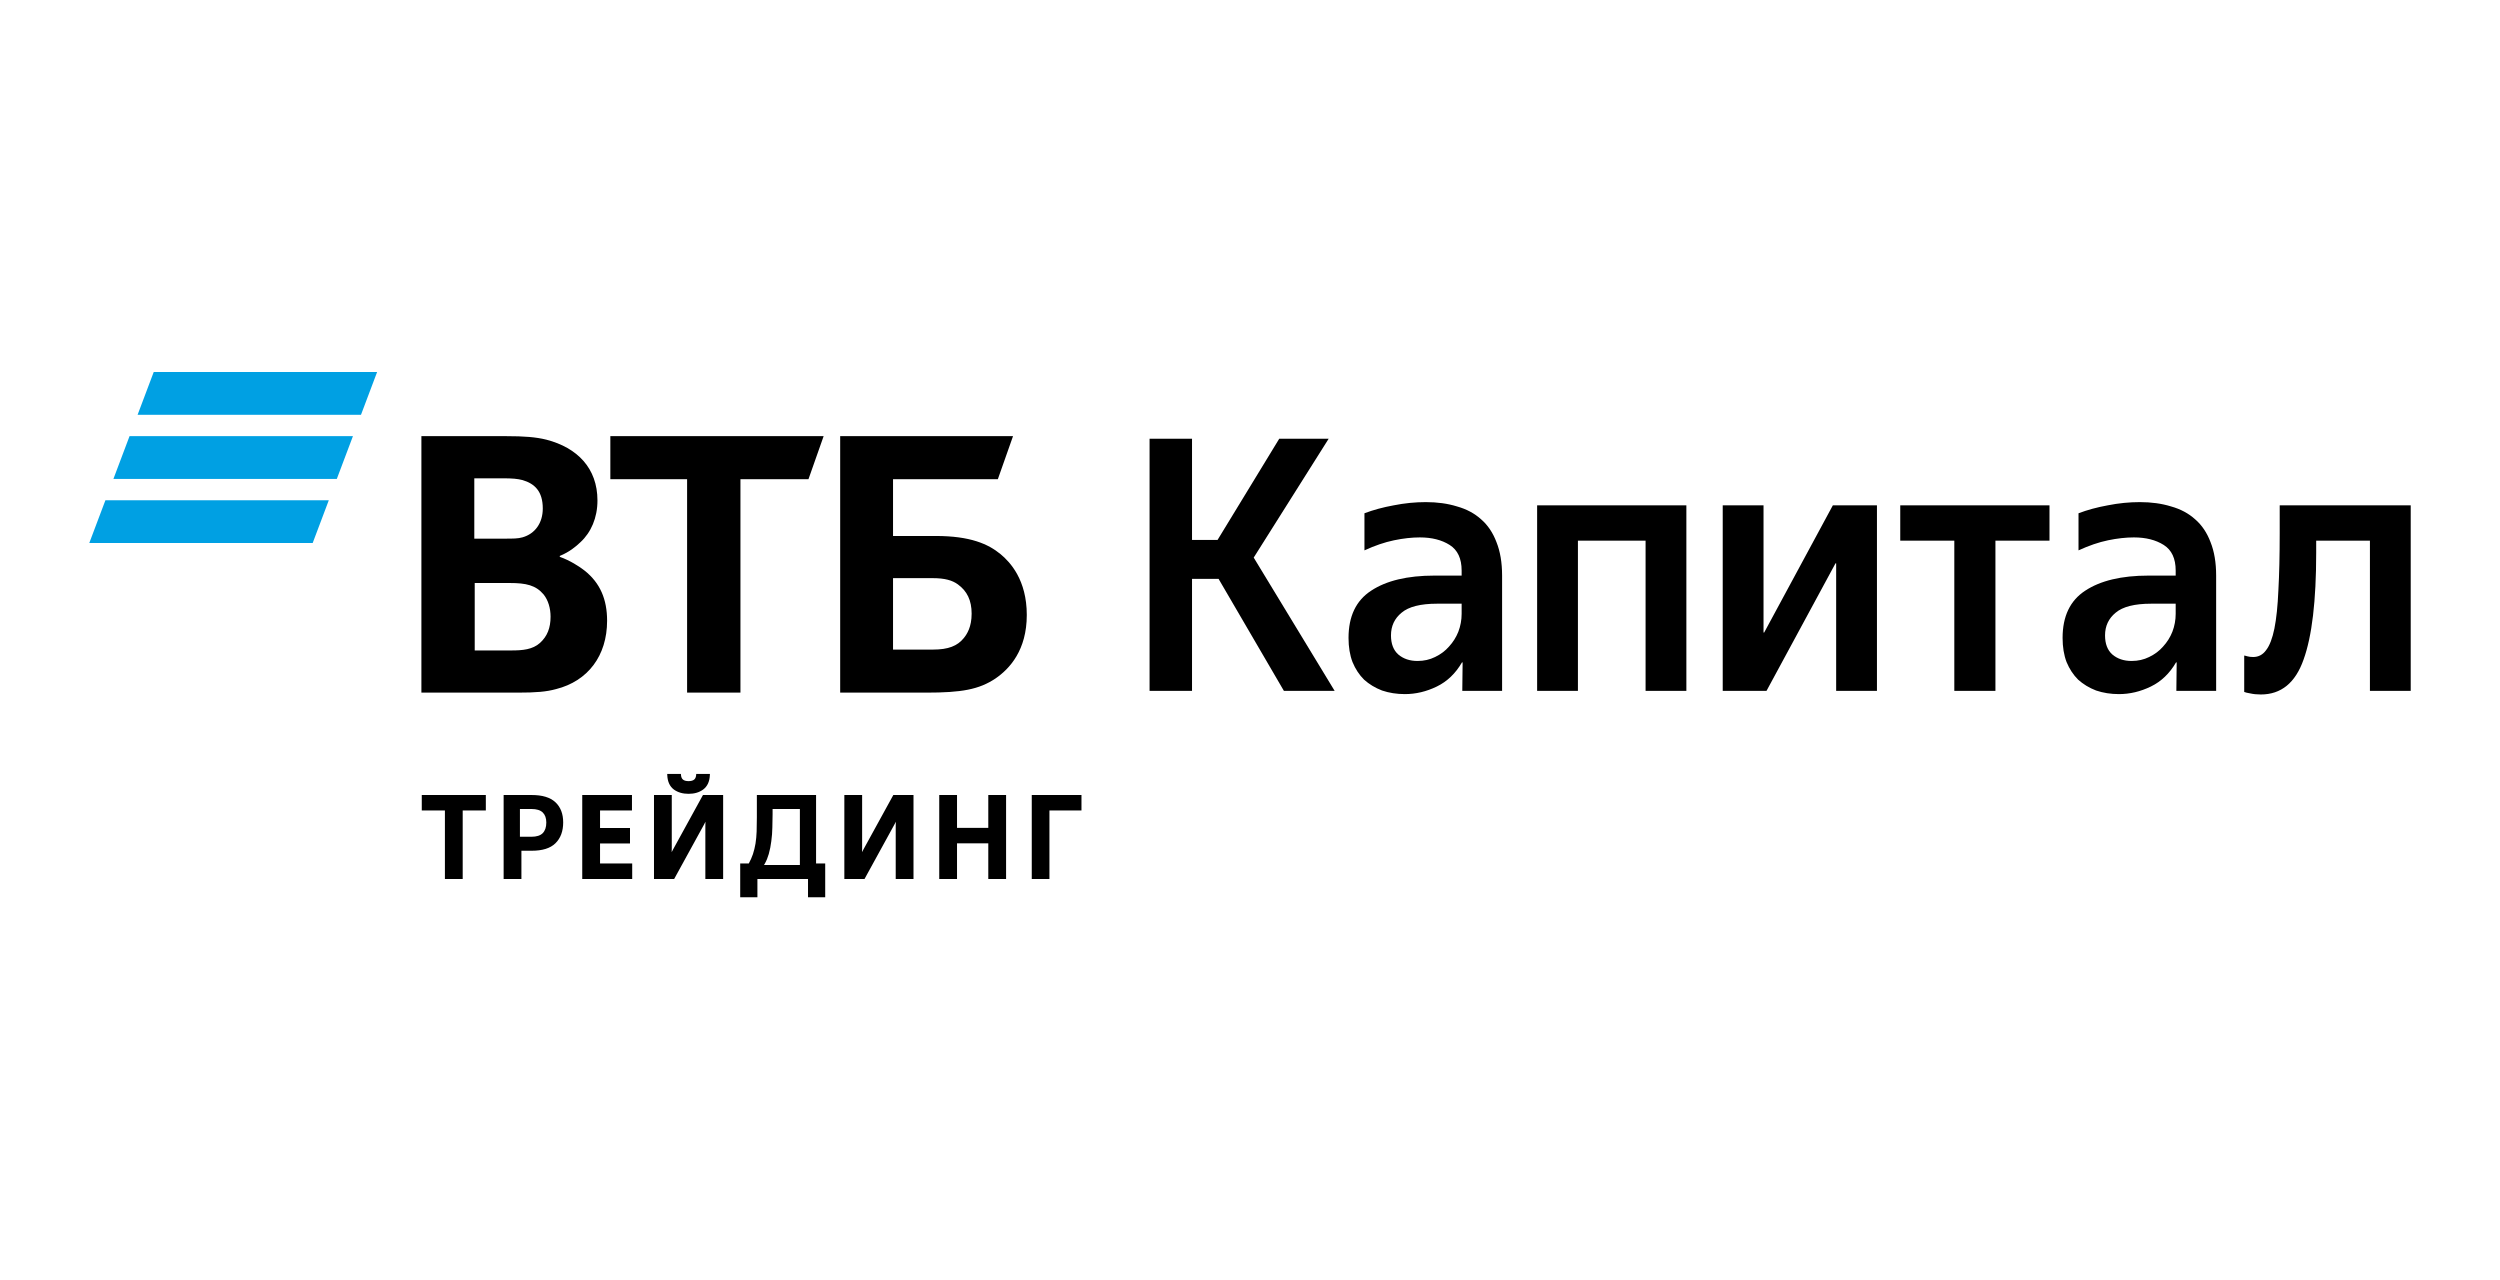
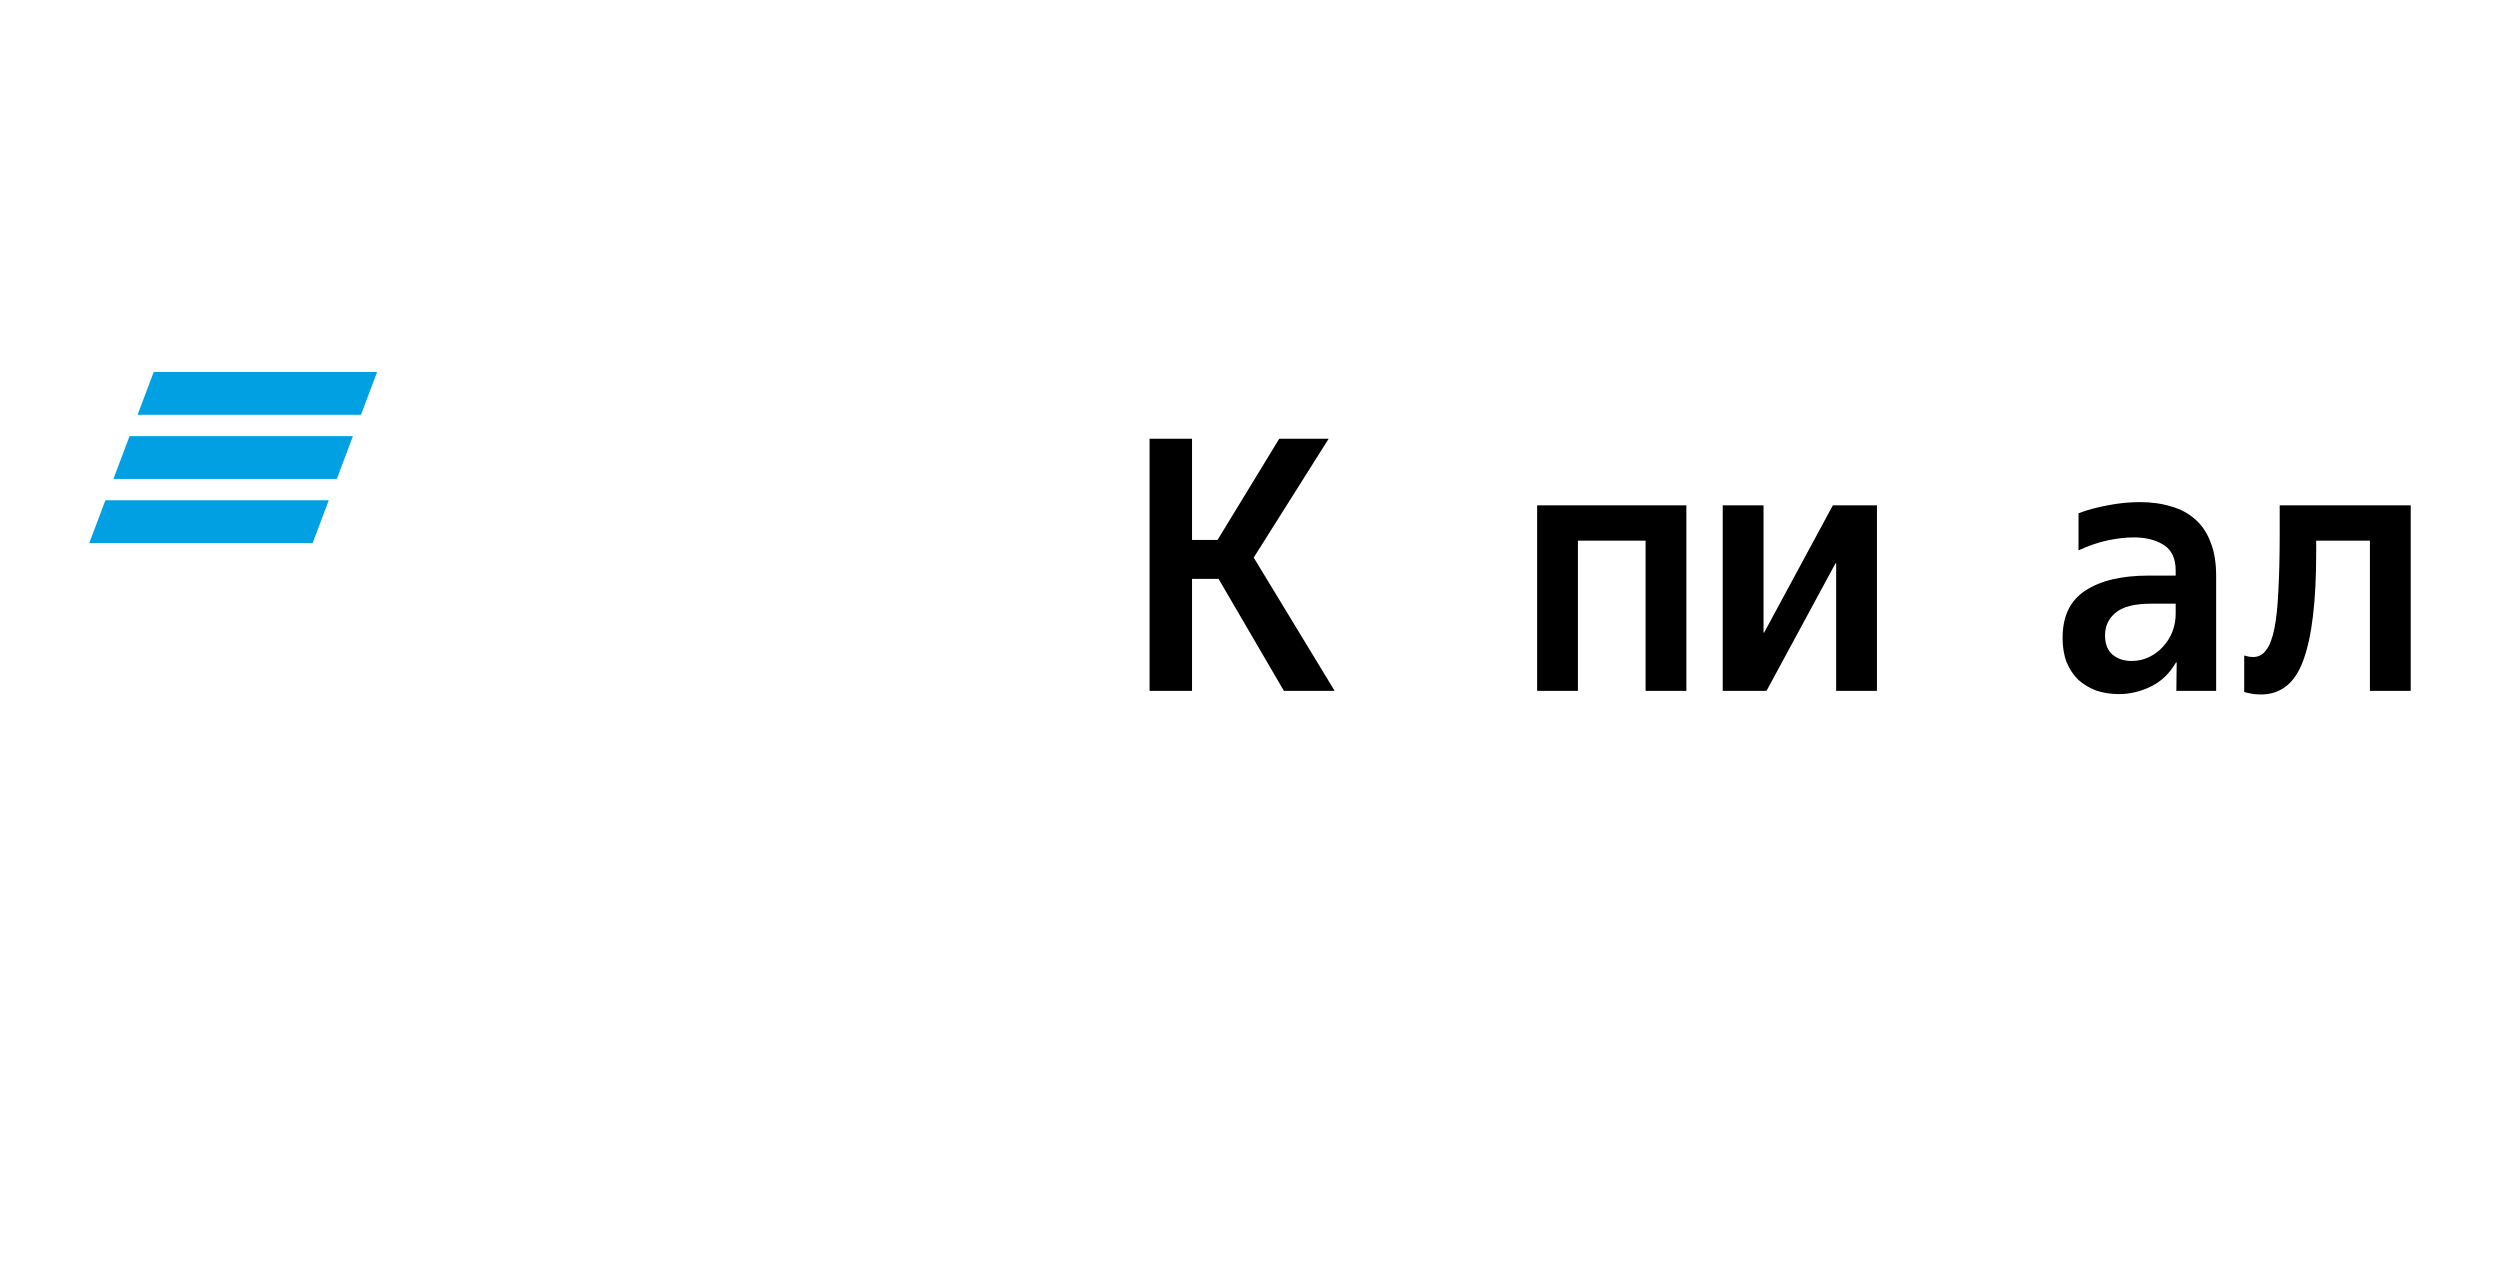
<svg xmlns="http://www.w3.org/2000/svg" width="168" height="86" viewBox="0 0 168 86" fill="none">
  <path d="M77.251 29.481H80.104V36.283H81.82L85.966 29.481H89.287L84.249 37.47L89.688 46.426H86.278L81.887 38.898H80.104V46.426H77.251V29.481Z" fill="black" />
-   <path d="M94.41 46.644C93.86 46.644 93.348 46.564 92.872 46.402C92.412 46.225 92.01 45.983 91.669 45.676C91.342 45.353 91.082 44.958 90.889 44.49C90.71 44.022 90.621 43.481 90.621 42.868C90.621 41.416 91.126 40.358 92.137 39.697C93.162 39.019 94.581 38.68 96.394 38.68H98.222V38.341C98.222 37.534 97.954 36.961 97.419 36.622C96.884 36.283 96.216 36.114 95.413 36.114C94.878 36.114 94.299 36.178 93.675 36.308C93.051 36.437 92.389 36.663 91.691 36.985V34.492C92.285 34.266 92.939 34.089 93.652 33.959C94.38 33.814 95.101 33.742 95.814 33.742C96.587 33.742 97.285 33.838 97.909 34.032C98.548 34.21 99.091 34.5 99.537 34.904C99.982 35.291 100.324 35.799 100.562 36.429C100.814 37.058 100.941 37.809 100.941 38.68V46.426H98.266L98.288 44.514H98.244C97.813 45.256 97.248 45.797 96.55 46.136C95.852 46.475 95.138 46.644 94.41 46.644ZM95.257 44.417C95.688 44.417 96.082 44.328 96.438 44.151C96.81 43.973 97.122 43.739 97.374 43.449C97.642 43.158 97.85 42.828 97.999 42.456C98.147 42.069 98.222 41.666 98.222 41.246V40.568H96.572C95.458 40.568 94.663 40.77 94.187 41.173C93.712 41.561 93.474 42.069 93.474 42.699C93.474 43.263 93.638 43.691 93.965 43.981C94.306 44.272 94.737 44.417 95.257 44.417Z" fill="black" />
  <path d="M103.295 33.959H113.324V46.426H110.583V36.332H106.036V46.426H103.295V33.959Z" fill="black" />
  <path d="M115.767 33.959H118.509V42.505H118.553L123.167 33.959H126.131V46.426H123.39V37.857H123.345L118.709 46.426H115.767V33.959Z" fill="black" />
-   <path d="M131.33 36.332H127.697V33.959H137.726V36.332H134.093V46.426H131.33V36.332Z" fill="black" />
  <path d="M142.395 46.644C141.845 46.644 141.333 46.564 140.857 46.402C140.396 46.225 139.995 45.983 139.654 45.676C139.327 45.353 139.067 44.958 138.873 44.49C138.695 44.022 138.606 43.481 138.606 42.868C138.606 41.416 139.111 40.358 140.122 39.697C141.147 39.019 142.566 38.68 144.379 38.68H146.206V38.341C146.206 37.534 145.939 36.961 145.404 36.622C144.869 36.283 144.2 36.114 143.398 36.114C142.863 36.114 142.284 36.178 141.659 36.308C141.035 36.437 140.374 36.663 139.676 36.985V34.492C140.27 34.266 140.924 34.089 141.637 33.959C142.365 33.814 143.086 33.742 143.799 33.742C144.572 33.742 145.27 33.838 145.894 34.032C146.533 34.21 147.075 34.5 147.521 34.904C147.967 35.291 148.309 35.799 148.547 36.429C148.799 37.058 148.925 37.809 148.925 38.68V46.426H146.251L146.273 44.514H146.229C145.798 45.256 145.233 45.797 144.535 46.136C143.836 46.475 143.123 46.644 142.395 46.644ZM143.242 44.417C143.673 44.417 144.067 44.328 144.423 44.151C144.795 43.973 145.107 43.739 145.359 43.449C145.627 43.158 145.835 42.828 145.983 42.456C146.132 42.069 146.206 41.666 146.206 41.246V40.568H144.557C143.443 40.568 142.648 40.77 142.172 41.173C141.697 41.561 141.459 42.069 141.459 42.699C141.459 43.263 141.622 43.691 141.949 43.981C142.291 44.272 142.722 44.417 143.242 44.417Z" fill="black" />
  <path d="M151.926 46.669C151.658 46.669 151.421 46.644 151.213 46.596C151.019 46.564 150.886 46.531 150.811 46.499V44.054C150.841 44.054 150.908 44.07 151.012 44.102C151.131 44.135 151.265 44.151 151.413 44.151C151.77 44.151 152.059 43.998 152.282 43.691C152.52 43.384 152.706 42.9 152.84 42.239C152.973 41.577 153.062 40.721 153.107 39.672C153.166 38.607 153.196 37.332 153.196 35.848V33.959H162V46.426H159.259V36.332H155.648V37.155C155.648 40.367 155.366 42.755 154.801 44.32C154.251 45.886 153.293 46.669 151.926 46.669Z" fill="black" />
  <path fill-rule="evenodd" clip-rule="evenodd" d="M24.259 27.873H9.247L10.33 25H25.342L24.259 27.873ZM23.717 29.31H8.705L7.622 32.183H22.634L23.717 29.31ZM22.095 33.619H7.083L6 36.491H21.012L22.095 33.618V33.619Z" fill="#00A0E3" />
-   <path fill-rule="evenodd" clip-rule="evenodd" d="M60.012 43.652H62.699C63.718 43.652 64.337 43.413 64.769 42.877C64.985 42.608 65.294 42.132 65.294 41.237C65.294 40.342 64.985 39.716 64.367 39.269C63.997 39.001 63.502 38.851 62.669 38.851H60.012V43.652ZM56.46 46.544V29.31H68.075L67.055 32.202H60.012V36.018H62.885C65.201 36.018 66.407 36.555 67.24 37.241C67.888 37.778 69 38.971 69 41.327C69 43.684 67.857 44.935 66.9 45.592C65.788 46.337 64.614 46.545 62.237 46.545H56.46V46.544ZM46.173 46.544V32.202H41.015V29.31H55.348L54.329 32.202H49.758V46.544H46.175H46.173ZM31.871 36.197H33.879C34.497 36.197 34.806 36.197 35.116 36.108C35.95 35.869 36.475 35.154 36.475 34.17C36.475 33.006 35.919 32.499 35.116 32.262C34.776 32.173 34.436 32.142 33.757 32.142H31.873V36.198L31.871 36.197ZM31.901 39.178V43.71H34.372C35.113 43.71 35.793 43.651 36.288 43.204C36.782 42.756 36.998 42.189 36.998 41.444C36.998 40.877 36.843 40.341 36.535 39.953C36.01 39.328 35.361 39.178 34.249 39.178H31.901ZM37.617 37.359V37.42C38.297 37.658 38.945 38.076 39.285 38.345C40.335 39.179 40.797 40.283 40.797 41.714C40.797 44.071 39.501 45.77 37.368 46.307C36.72 46.485 36.04 46.545 34.773 46.545H28.318V29.31H34.033C35.207 29.31 36.009 29.369 36.72 29.547C38.789 30.084 40.149 31.456 40.149 33.633C40.149 34.795 39.717 35.78 39.006 36.436C38.696 36.733 38.265 37.092 37.616 37.359H37.617Z" fill="black" />
-   <path fill-rule="evenodd" clip-rule="evenodd" d="M28.343 54.465V53.425H32.648V54.465H31.093V59.067H29.898V54.465H28.343ZM33.844 53.425H35.732C36.433 53.425 36.971 53.58 37.324 53.911C37.675 54.239 37.846 54.696 37.846 55.266C37.846 55.852 37.676 56.323 37.326 56.667C36.978 57.01 36.439 57.17 35.732 57.17H35.039V59.067H33.844V53.425ZM39.127 53.425H42.468V54.465H40.323V55.641H42.336V56.68H40.323V58.027H42.484V59.067H39.127V53.425ZM43.948 53.425H45.143V57.01L45.137 57.262L45.235 57.076L47.239 53.425H48.595V59.067H47.4V55.529L47.407 55.22L47.316 55.4L45.304 59.067H43.948V53.425ZM45.278 53.052C45.005 52.843 44.864 52.525 44.842 52.115L44.837 52.01H45.756L45.765 52.1C45.778 52.241 45.828 52.334 45.902 52.393C45.979 52.454 46.098 52.492 46.272 52.492C46.445 52.492 46.564 52.454 46.641 52.393C46.716 52.334 46.765 52.241 46.779 52.1L46.787 52.01H47.706L47.701 52.115C47.679 52.525 47.535 52.844 47.257 53.053C46.992 53.25 46.661 53.345 46.272 53.345C45.882 53.345 45.549 53.25 45.28 53.054L45.278 53.052ZM49.742 58.027H50.319C50.433 57.817 50.525 57.609 50.595 57.404C50.67 57.176 50.729 56.937 50.77 56.688C50.81 56.434 50.836 56.163 50.846 55.877C50.856 55.588 50.861 55.271 50.861 54.924V53.425H54.84V58.027H55.454V60.295H54.298V59.067H50.898V60.295H49.742V58.027ZM56.74 53.425H57.935V57.01L57.929 57.262L58.027 57.076L60.031 53.425H61.387V59.067H60.192V55.529L60.199 55.22L60.108 55.4L58.096 59.067H56.74V53.425ZM63.117 53.425H64.312V55.633H66.413V53.425H67.609V59.067H66.413V56.672H64.312V59.067H63.117V53.425ZM69.334 53.425H72.675V54.465H70.522V59.067H69.334V53.425ZM36.471 55.989C36.631 55.824 36.712 55.585 36.712 55.274C36.712 54.979 36.631 54.753 36.471 54.598C36.31 54.442 36.056 54.364 35.709 54.364H34.939V56.23H35.709C36.056 56.23 36.31 56.15 36.471 55.989ZM51.832 56.526C51.874 56.22 51.897 55.912 51.902 55.601C51.913 55.29 51.918 54.994 51.918 54.714V54.364H53.752V58.127H51.342C51.363 58.095 51.382 58.061 51.401 58.027C51.508 57.835 51.595 57.622 51.661 57.389C51.739 57.114 51.796 56.827 51.832 56.526Z" fill="black" />
</svg>